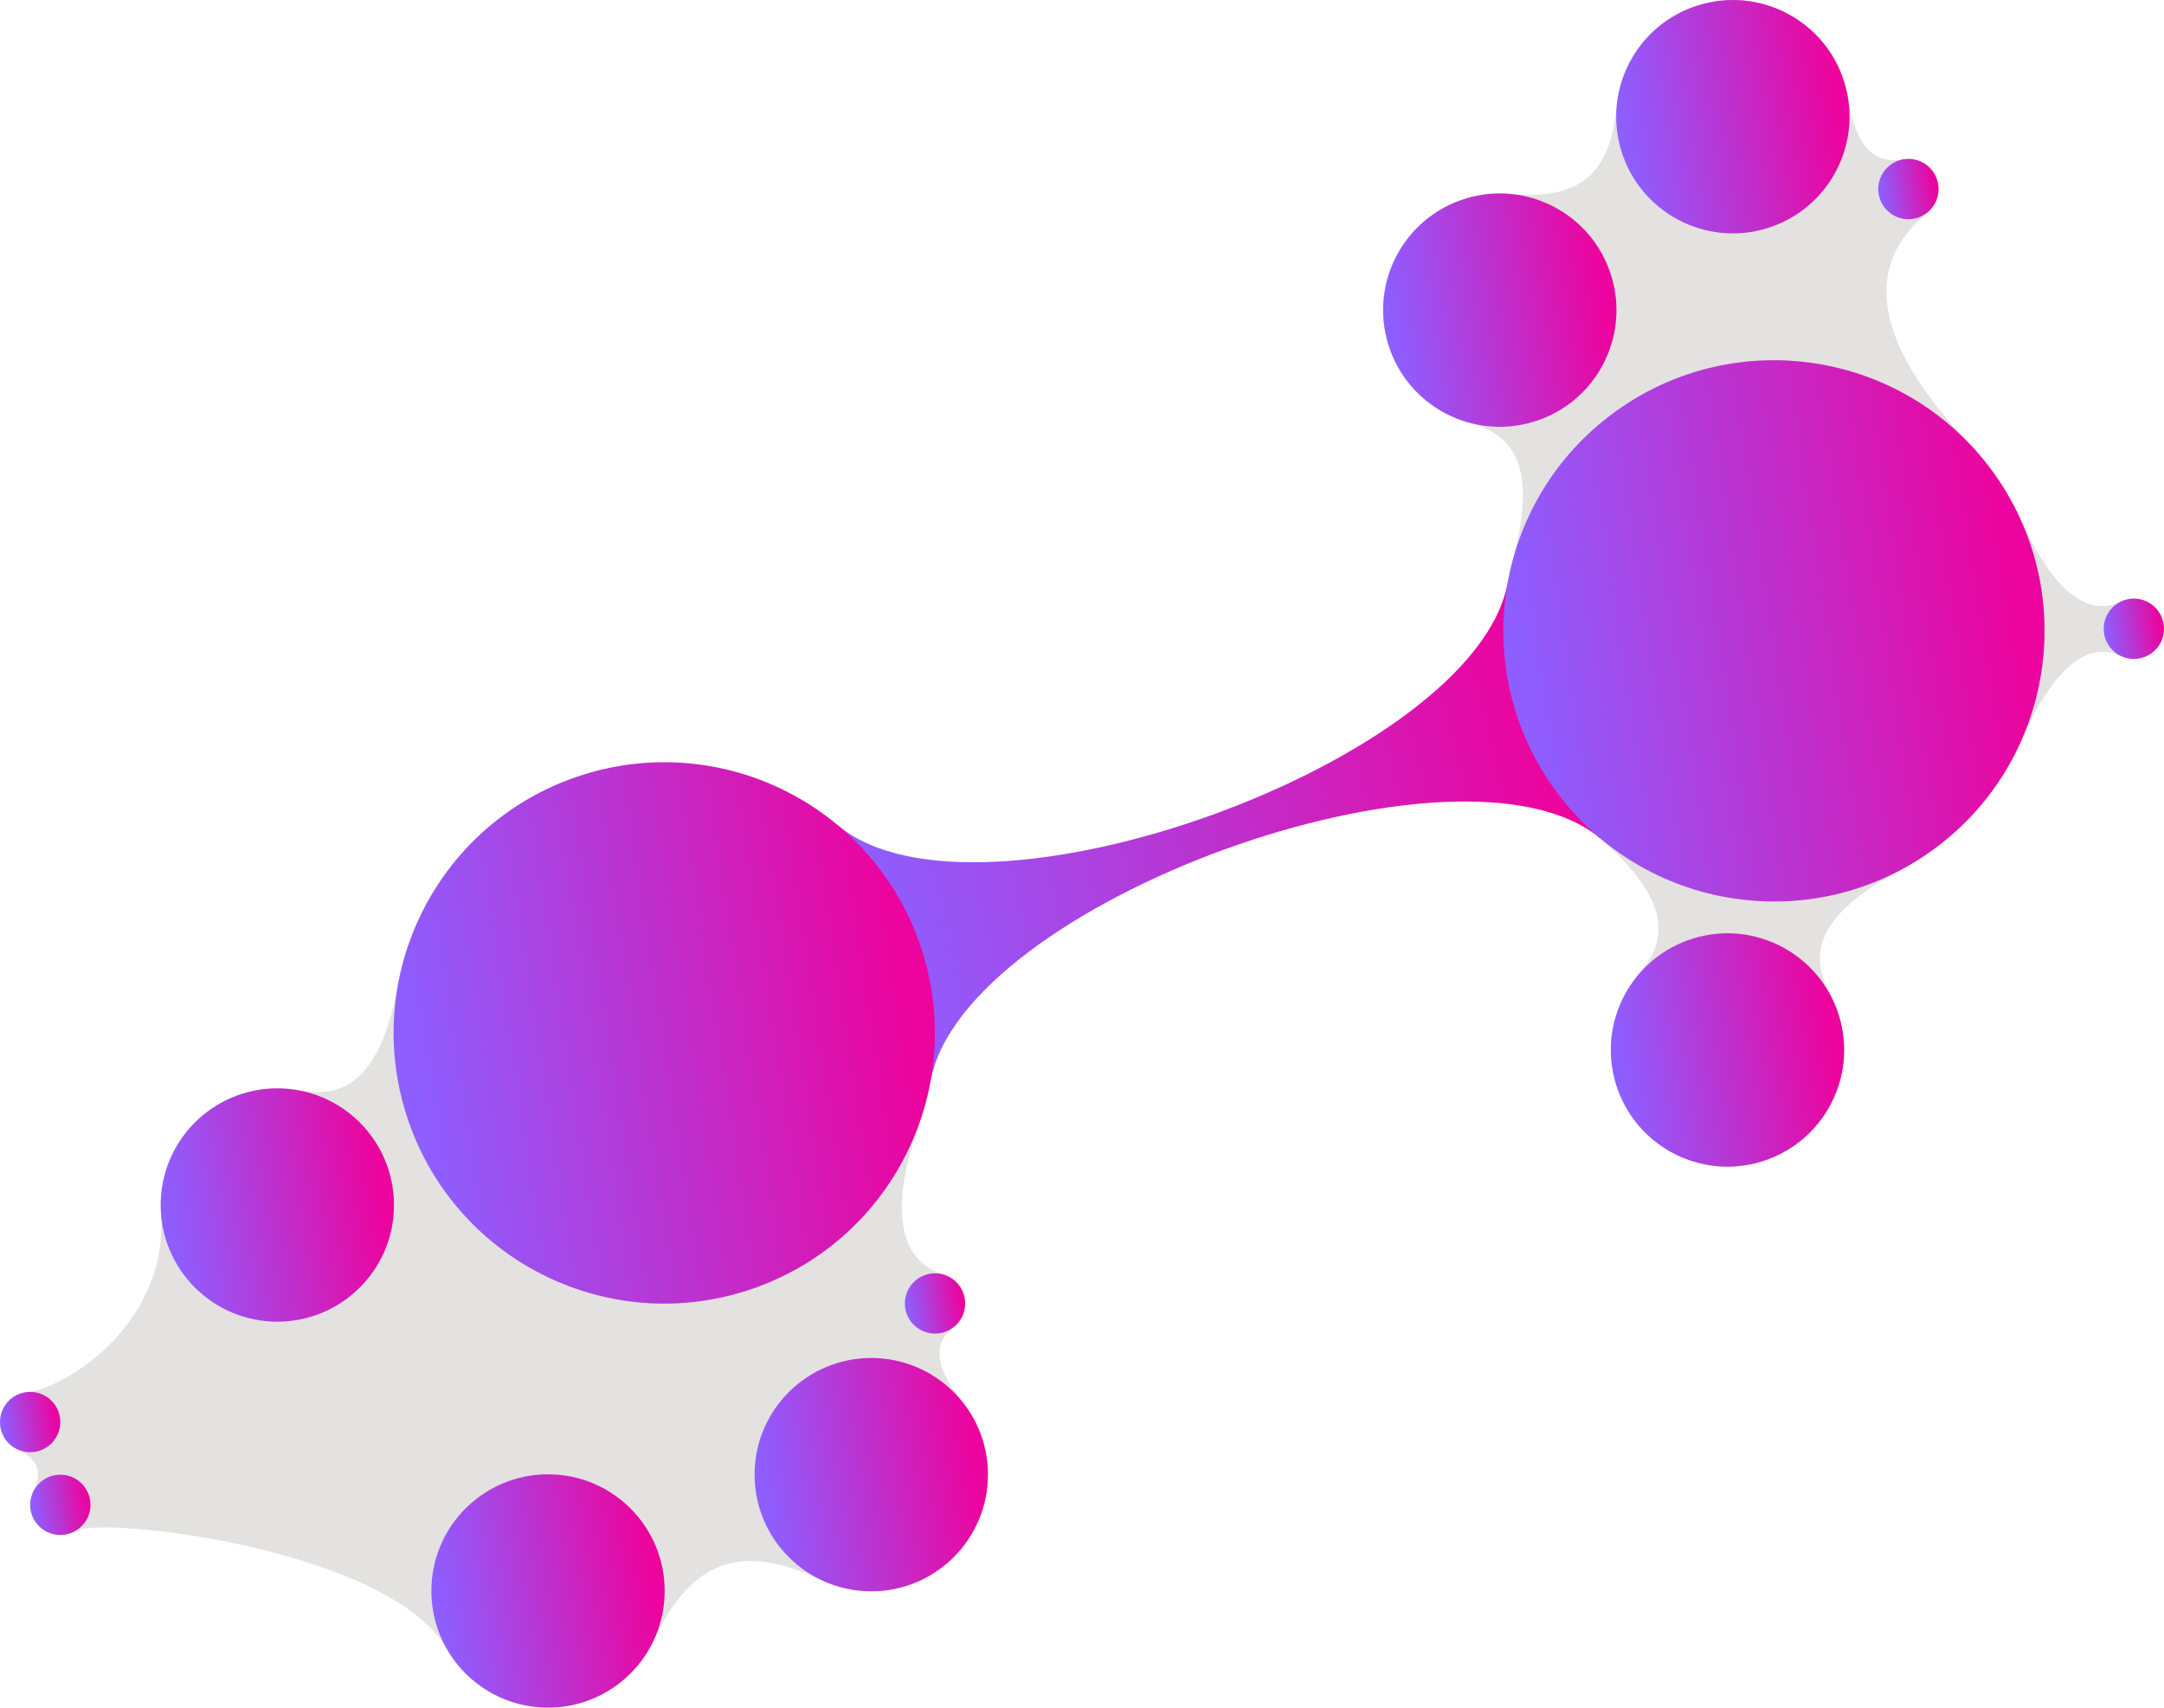
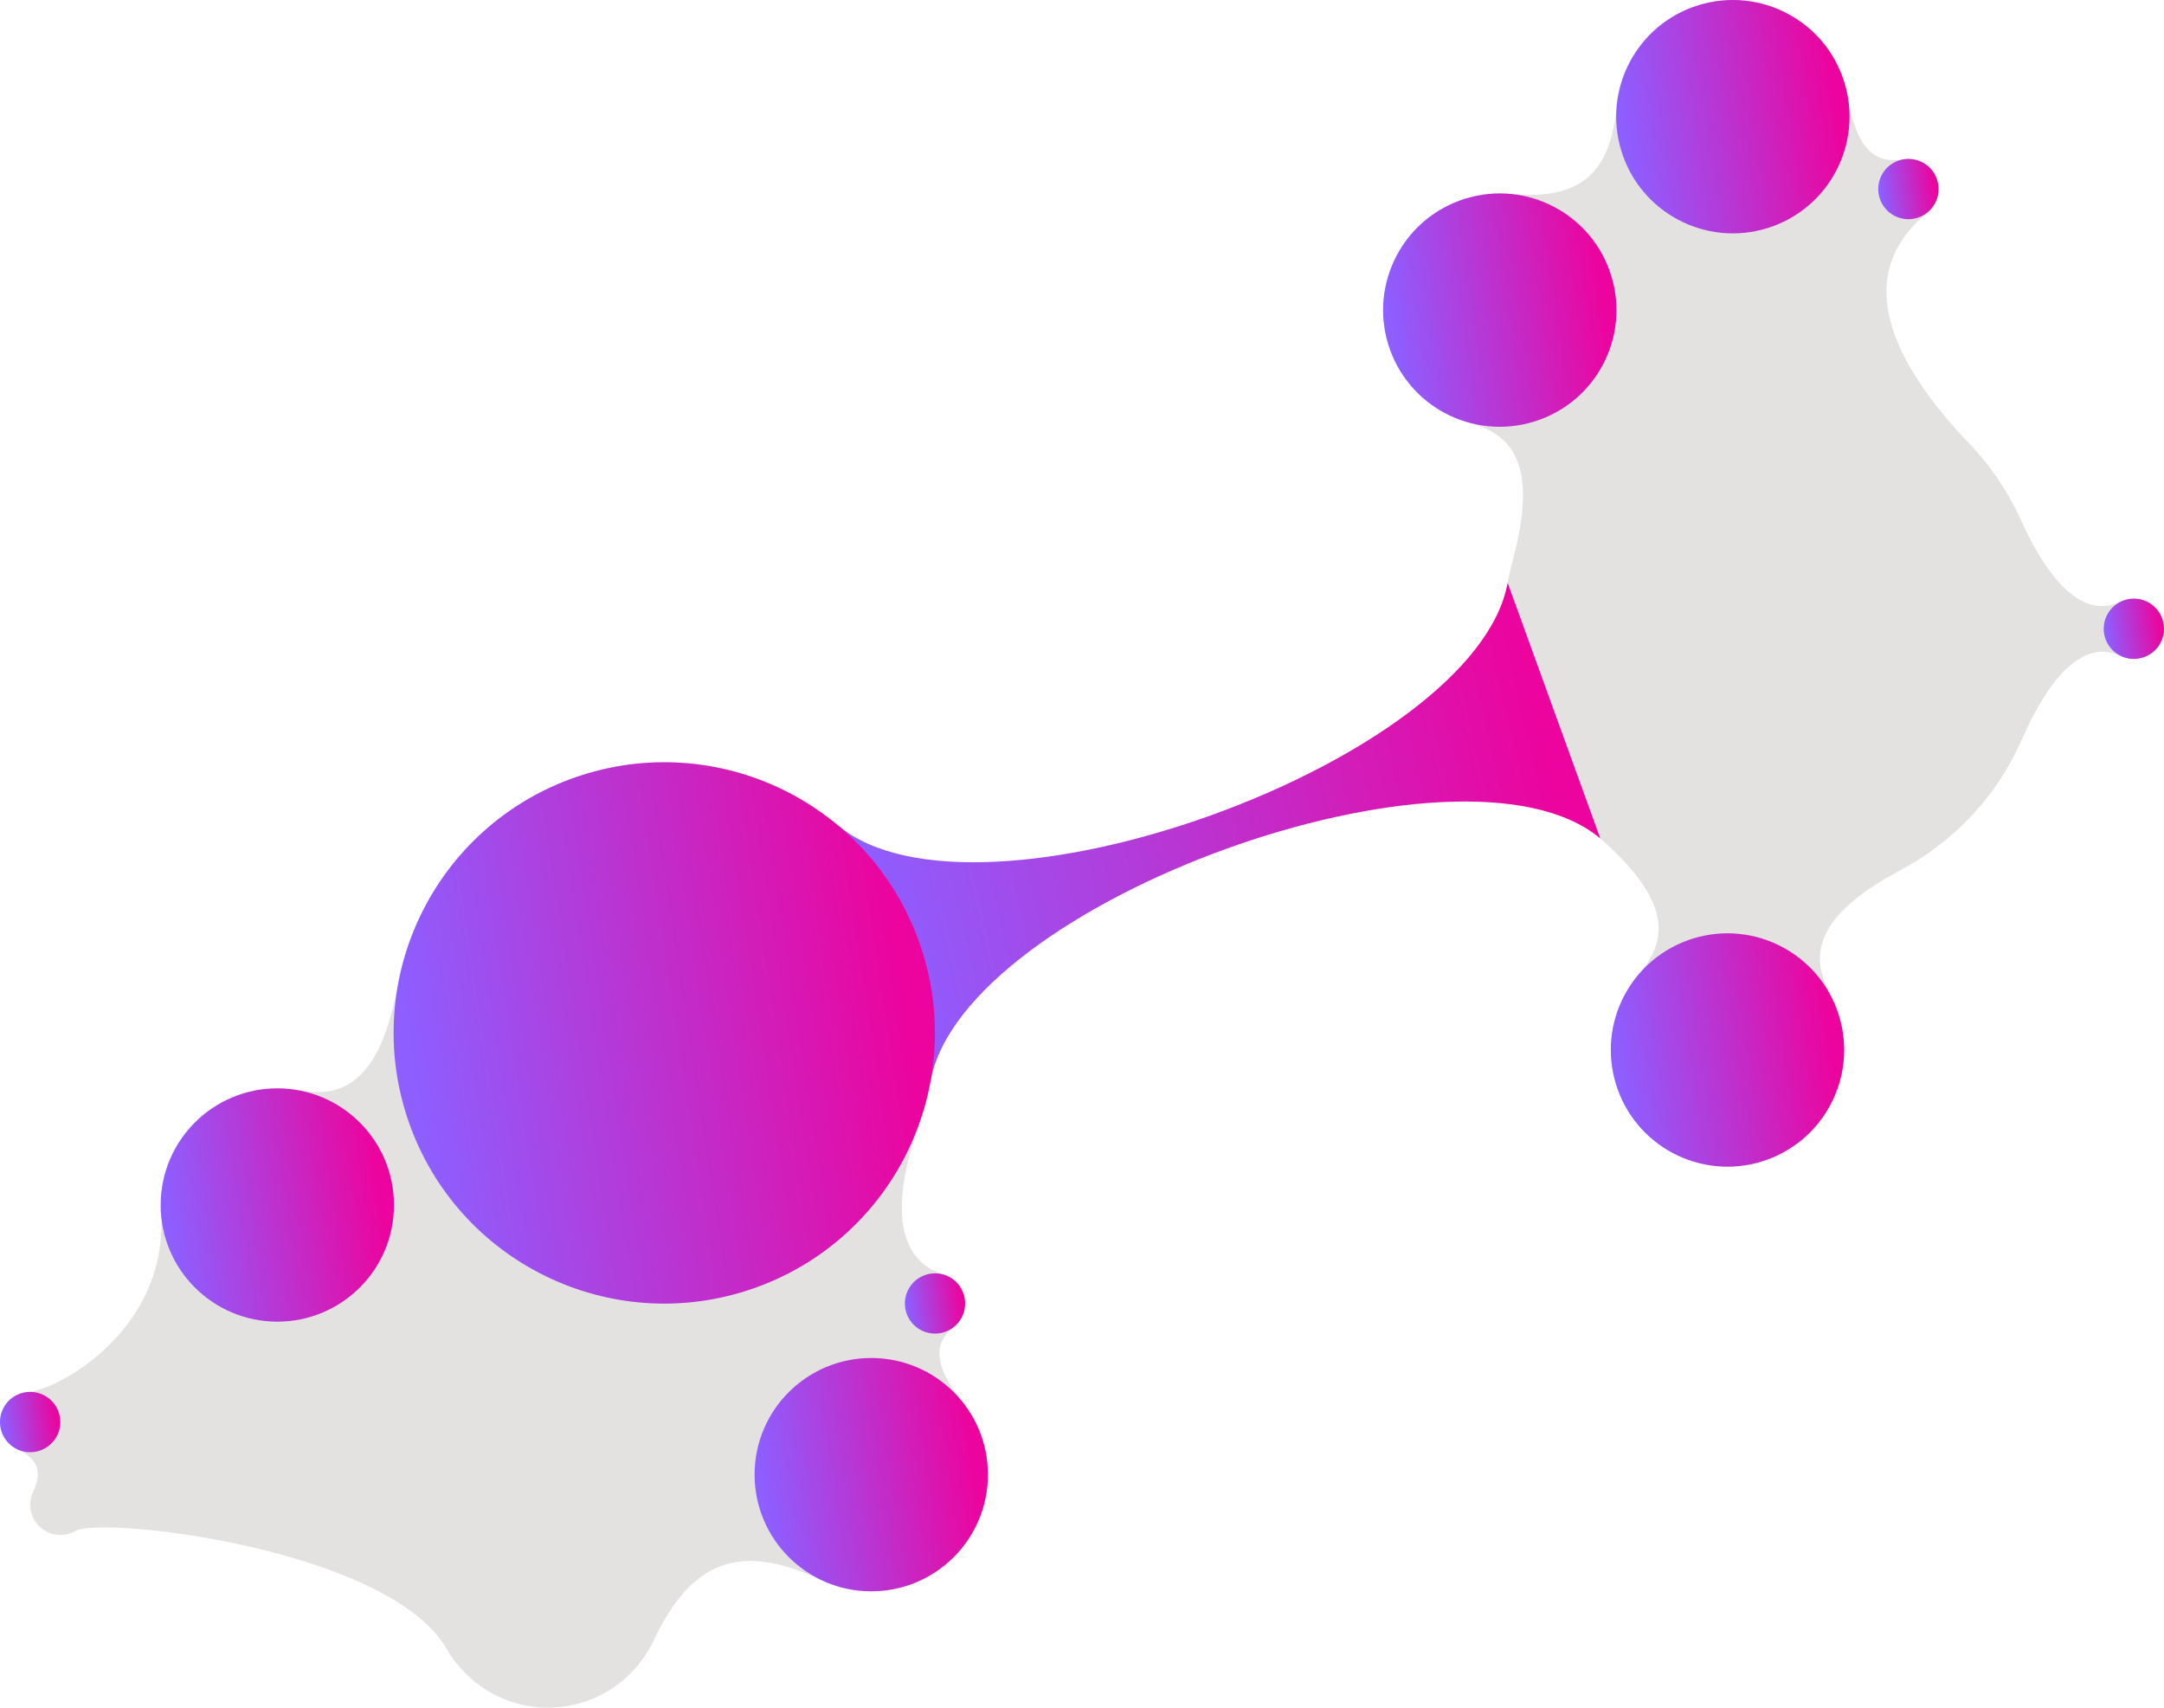
<svg xmlns="http://www.w3.org/2000/svg" width="223" height="176" viewBox="0 0 223 176" fill="none">
  <path d="M99.162 144.428C95.317 139.624 97.055 137.731 98.293 136.736C99.007 136.162 99.457 135.292 99.457 134.312C99.457 132.949 98.588 131.793 97.372 131.373C95.847 130.842 90.012 129.148 94.757 115.717L94.742 115.732C96.775 109.985 96.952 103.539 94.808 97.328C89.784 82.77 73.906 75.049 59.349 80.074C49.495 83.478 42.774 91.854 41.018 101.425L41.015 101.417C39.146 111.643 35.246 113.131 30.846 112.358C30.113 112.218 29.355 112.144 28.58 112.144C21.941 112.144 16.559 117.53 16.559 124.168C16.559 124.44 16.569 124.713 16.588 124.985H16.587C17.405 136.979 5.996 143.22 2.895 143.426H2.896C1.279 143.536 0 144.885 0 146.527C0 147.773 0.736 148.848 1.797 149.342C3.917 150.329 4.389 151.618 3.407 153.733C3.218 154.138 3.112 154.587 3.112 155.059C3.112 156.775 4.503 158.161 6.219 158.161C6.785 158.161 7.314 158.013 7.77 157.748C10.457 156.201 39.923 159.501 46.016 169.867C48.084 173.499 51.992 175.953 56.473 175.953C61.351 175.953 65.549 173.05 67.434 168.873C71.318 160.754 76.338 158.949 84.516 162.75C86.107 163.531 87.898 163.966 89.784 163.966C96.422 163.966 101.807 158.58 101.807 151.942C101.807 149.099 100.813 146.483 99.162 144.428Z" fill="#E4E1E1" />
  <path d="M218.977 61.816C218.852 61.861 218.727 61.905 218.609 61.956C218.417 62.045 218.16 62.163 217.828 62.266C216.06 62.811 212.413 62.767 208.214 53.499V53.506C207.44 51.79 206.475 50.132 205.318 48.548C204.582 47.539 203.779 46.588 202.939 45.704L202.946 45.712C187.939 30.041 196.875 23.529 198.761 21.768C198.776 21.76 198.791 21.746 198.798 21.731L198.813 21.724C199.218 21.326 199.513 20.832 199.66 20.287C199.808 19.734 199.808 19.145 199.631 18.563C199.167 17.067 197.678 16.169 196.175 16.412C194.687 16.647 192.285 16.765 190.974 12.507C190.775 11.859 190.598 11.107 190.458 10.238C190.37 9.648 190.237 9.066 190.061 8.484C188.108 2.141 181.374 -1.417 175.031 0.535C170.169 2.031 166.942 6.326 166.581 11.114C165.888 17.981 162.728 20.589 155.839 20C154.263 19.83 152.627 19.97 151.021 20.464C144.67 22.416 141.112 29.15 143.064 35.493C144.331 39.604 147.603 42.544 151.478 43.575C155.751 44.761 158.587 47.745 155.891 57.698L155.898 57.691C153.762 65.581 155.095 74.341 160.296 81.458C161.586 83.226 163.059 84.803 164.651 86.173C172.46 92.877 171.804 96.929 168.938 100.311C166.316 103.339 165.262 107.612 166.529 111.723C168.482 118.066 175.208 121.632 181.551 119.68C187.895 117.727 191.46 110.994 189.508 104.65C189.257 103.855 188.941 103.111 188.558 102.403C186.546 98.513 186.856 94.432 195.881 89.643L195.873 89.636C197.037 89.024 198.165 88.317 199.262 87.514C203.381 84.501 206.438 80.566 208.346 76.205V76.212C213.194 65.169 217.415 67.092 218.646 67.637V67.629C219.301 67.924 220.068 67.983 220.804 67.755C222.447 67.254 223.368 65.515 222.86 63.872C222.359 62.236 220.62 61.316 218.977 61.816Z" fill="#E4E1E1" />
  <path d="M86.358 85.048C100.688 97.042 152.046 78.432 155.361 60.05L164.909 86.389C150.58 74.395 99.222 92.997 95.899 111.386L86.358 85.048Z" fill="url(#paint0_linear_3825_8090)" />
  <path d="M166.043 28.421C164.091 22.078 157.364 18.512 151.021 20.465C144.67 22.417 141.112 29.143 143.064 35.494C145.017 41.837 151.743 45.396 158.086 43.443C164.437 41.491 167.995 34.764 166.043 28.421Z" fill="url(#paint1_linear_3825_8090)" />
  <path d="M190.061 8.485C188.108 2.142 181.375 -1.417 175.031 0.536C168.688 2.488 165.13 9.214 167.082 15.558C169.034 21.901 175.761 25.467 182.104 23.514C188.447 21.562 192.013 14.836 190.061 8.485Z" fill="url(#paint2_linear_3825_8090)" />
  <path d="M189.508 104.65C187.548 98.307 180.822 94.749 174.479 96.701C168.135 98.653 164.577 105.38 166.529 111.723C168.481 118.066 175.208 121.632 181.551 119.68C187.894 117.727 191.46 110.994 189.508 104.65Z" fill="url(#paint3_linear_3825_8090)" />
  <path d="M222.86 63.873C222.359 62.238 220.62 61.317 218.977 61.818C217.342 62.326 216.421 64.065 216.922 65.7C217.43 67.343 219.169 68.264 220.804 67.756C222.447 67.255 223.368 65.516 222.86 63.873Z" fill="url(#paint4_linear_3825_8090)" />
  <path d="M199.631 18.565C199.13 16.929 197.391 16.009 195.748 16.509C194.105 17.018 193.184 18.756 193.693 20.392C194.194 22.035 195.932 22.956 197.575 22.448C199.218 21.947 200.139 20.208 199.631 18.565Z" fill="url(#paint5_linear_3825_8090)" />
-   <path d="M199.262 87.514C211.691 78.43 214.409 60.984 205.318 48.548C196.234 36.12 178.788 33.401 166.352 42.492C153.916 51.576 151.205 69.022 160.296 81.458C169.38 93.887 186.826 96.606 199.262 87.514Z" fill="url(#paint6_linear_3825_8090)" />
-   <path d="M68.494 163.929C68.494 157.291 63.112 151.913 56.473 151.913C49.834 151.913 44.452 157.291 44.452 163.929C44.452 170.567 49.834 175.953 56.473 175.953C63.112 175.953 68.494 170.567 68.494 163.929Z" fill="url(#paint7_linear_3825_8090)" />
  <path d="M101.807 151.943C101.807 145.305 96.421 139.927 89.783 139.927C83.145 139.927 77.76 145.305 77.76 151.943C77.76 158.581 83.145 163.967 89.783 163.967C96.421 163.967 101.807 158.581 101.807 151.943Z" fill="url(#paint8_linear_3825_8090)" />
  <path d="M77.554 132.788C92.112 127.763 99.84 111.887 94.808 97.329C89.784 82.771 73.906 75.05 59.349 80.075C44.793 85.106 37.068 100.976 42.096 115.534C47.124 130.091 63 137.82 77.554 132.788Z" fill="url(#paint9_linear_3825_8090)" />
  <path d="M40.6 124.168C40.6 117.53 35.219 112.144 28.58 112.144C21.941 112.144 16.559 117.53 16.559 124.168C16.559 130.806 21.941 136.184 28.58 136.184C35.219 136.184 40.6 130.806 40.6 124.168Z" fill="url(#paint10_linear_3825_8090)" />
-   <path d="M9.326 155.06C9.326 153.343 7.935 151.951 6.219 151.951C4.503 151.951 3.112 153.343 3.112 155.06C3.112 156.776 4.503 158.161 6.219 158.161C7.935 158.161 9.326 156.776 9.326 155.06Z" fill="url(#paint11_linear_3825_8090)" />
  <path d="M99.457 134.312C99.457 132.595 98.072 131.203 96.355 131.203C94.638 131.203 93.246 132.595 93.246 134.312C93.246 136.028 94.638 137.413 96.355 137.413C98.072 137.413 99.457 136.028 99.457 134.312Z" fill="url(#paint12_linear_3825_8090)" />
  <path d="M6.214 146.528C6.214 144.811 4.823 143.419 3.107 143.419C1.391 143.419 0 144.811 0 146.528C0 148.245 1.391 149.637 3.107 149.637C4.823 149.637 6.214 148.245 6.214 146.528Z" fill="url(#paint13_linear_3825_8090)" />
  <defs>
    <linearGradient id="paint0_linear_3825_8090" x1="93.035" y1="105.611" x2="162.549" y2="89.428" gradientUnits="userSpaceOnUse">
      <stop stop-color="#8E5EFF" />
      <stop offset="1" stop-color="#ED039D" />
    </linearGradient>
    <linearGradient id="paint1_linear_3825_8090" x1="144.573" y1="41.273" x2="166.501" y2="37.937" gradientUnits="userSpaceOnUse">
      <stop stop-color="#8E5EFF" />
      <stop offset="1" stop-color="#ED039D" />
    </linearGradient>
    <linearGradient id="paint2_linear_3825_8090" x1="168.591" y1="21.343" x2="190.518" y2="18.007" gradientUnits="userSpaceOnUse">
      <stop stop-color="#8E5EFF" />
      <stop offset="1" stop-color="#ED039D" />
    </linearGradient>
    <linearGradient id="paint3_linear_3825_8090" x1="168.038" y1="117.509" x2="189.965" y2="114.172" gradientUnits="userSpaceOnUse">
      <stop stop-color="#8E5EFF" />
      <stop offset="1" stop-color="#ED039D" />
    </linearGradient>
    <linearGradient id="paint4_linear_3825_8090" x1="217.313" y1="67.196" x2="222.98" y2="66.334" gradientUnits="userSpaceOnUse">
      <stop stop-color="#8E5EFF" />
      <stop offset="1" stop-color="#ED039D" />
    </linearGradient>
    <linearGradient id="paint5_linear_3825_8090" x1="194.081" y1="21.888" x2="199.751" y2="21.025" gradientUnits="userSpaceOnUse">
      <stop stop-color="#8E5EFF" />
      <stop offset="1" stop-color="#ED039D" />
    </linearGradient>
    <linearGradient id="paint6_linear_3825_8090" x1="159.66" y1="86.615" x2="210.515" y2="78.877" gradientUnits="userSpaceOnUse">
      <stop stop-color="#8E5EFF" />
      <stop offset="1" stop-color="#ED039D" />
    </linearGradient>
    <linearGradient id="paint7_linear_3825_8090" x1="46.496" y1="173.248" x2="68.417" y2="169.913" gradientUnits="userSpaceOnUse">
      <stop stop-color="#8E5EFF" />
      <stop offset="1" stop-color="#ED039D" />
    </linearGradient>
    <linearGradient id="paint8_linear_3825_8090" x1="79.804" y1="161.262" x2="101.73" y2="157.925" gradientUnits="userSpaceOnUse">
      <stop stop-color="#8E5EFF" />
      <stop offset="1" stop-color="#ED039D" />
    </linearGradient>
    <linearGradient id="paint9_linear_3825_8090" x1="45.302" y1="128.049" x2="96.167" y2="120.31" gradientUnits="userSpaceOnUse">
      <stop stop-color="#8E5EFF" />
      <stop offset="1" stop-color="#ED039D" />
    </linearGradient>
    <linearGradient id="paint10_linear_3825_8090" x1="18.602" y1="133.48" x2="40.524" y2="130.144" gradientUnits="userSpaceOnUse">
      <stop stop-color="#8E5EFF" />
      <stop offset="1" stop-color="#ED039D" />
    </linearGradient>
    <linearGradient id="paint11_linear_3825_8090" x1="3.64" y1="157.463" x2="9.306" y2="156.6" gradientUnits="userSpaceOnUse">
      <stop stop-color="#8E5EFF" />
      <stop offset="1" stop-color="#ED039D" />
    </linearGradient>
    <linearGradient id="paint12_linear_3825_8090" x1="93.774" y1="136.715" x2="99.437" y2="135.853" gradientUnits="userSpaceOnUse">
      <stop stop-color="#8E5EFF" />
      <stop offset="1" stop-color="#ED039D" />
    </linearGradient>
    <linearGradient id="paint13_linear_3825_8090" x1="0.528" y1="148.937" x2="6.194" y2="148.076" gradientUnits="userSpaceOnUse">
      <stop stop-color="#8E5EFF" />
      <stop offset="1" stop-color="#ED039D" />
    </linearGradient>
  </defs>
</svg>